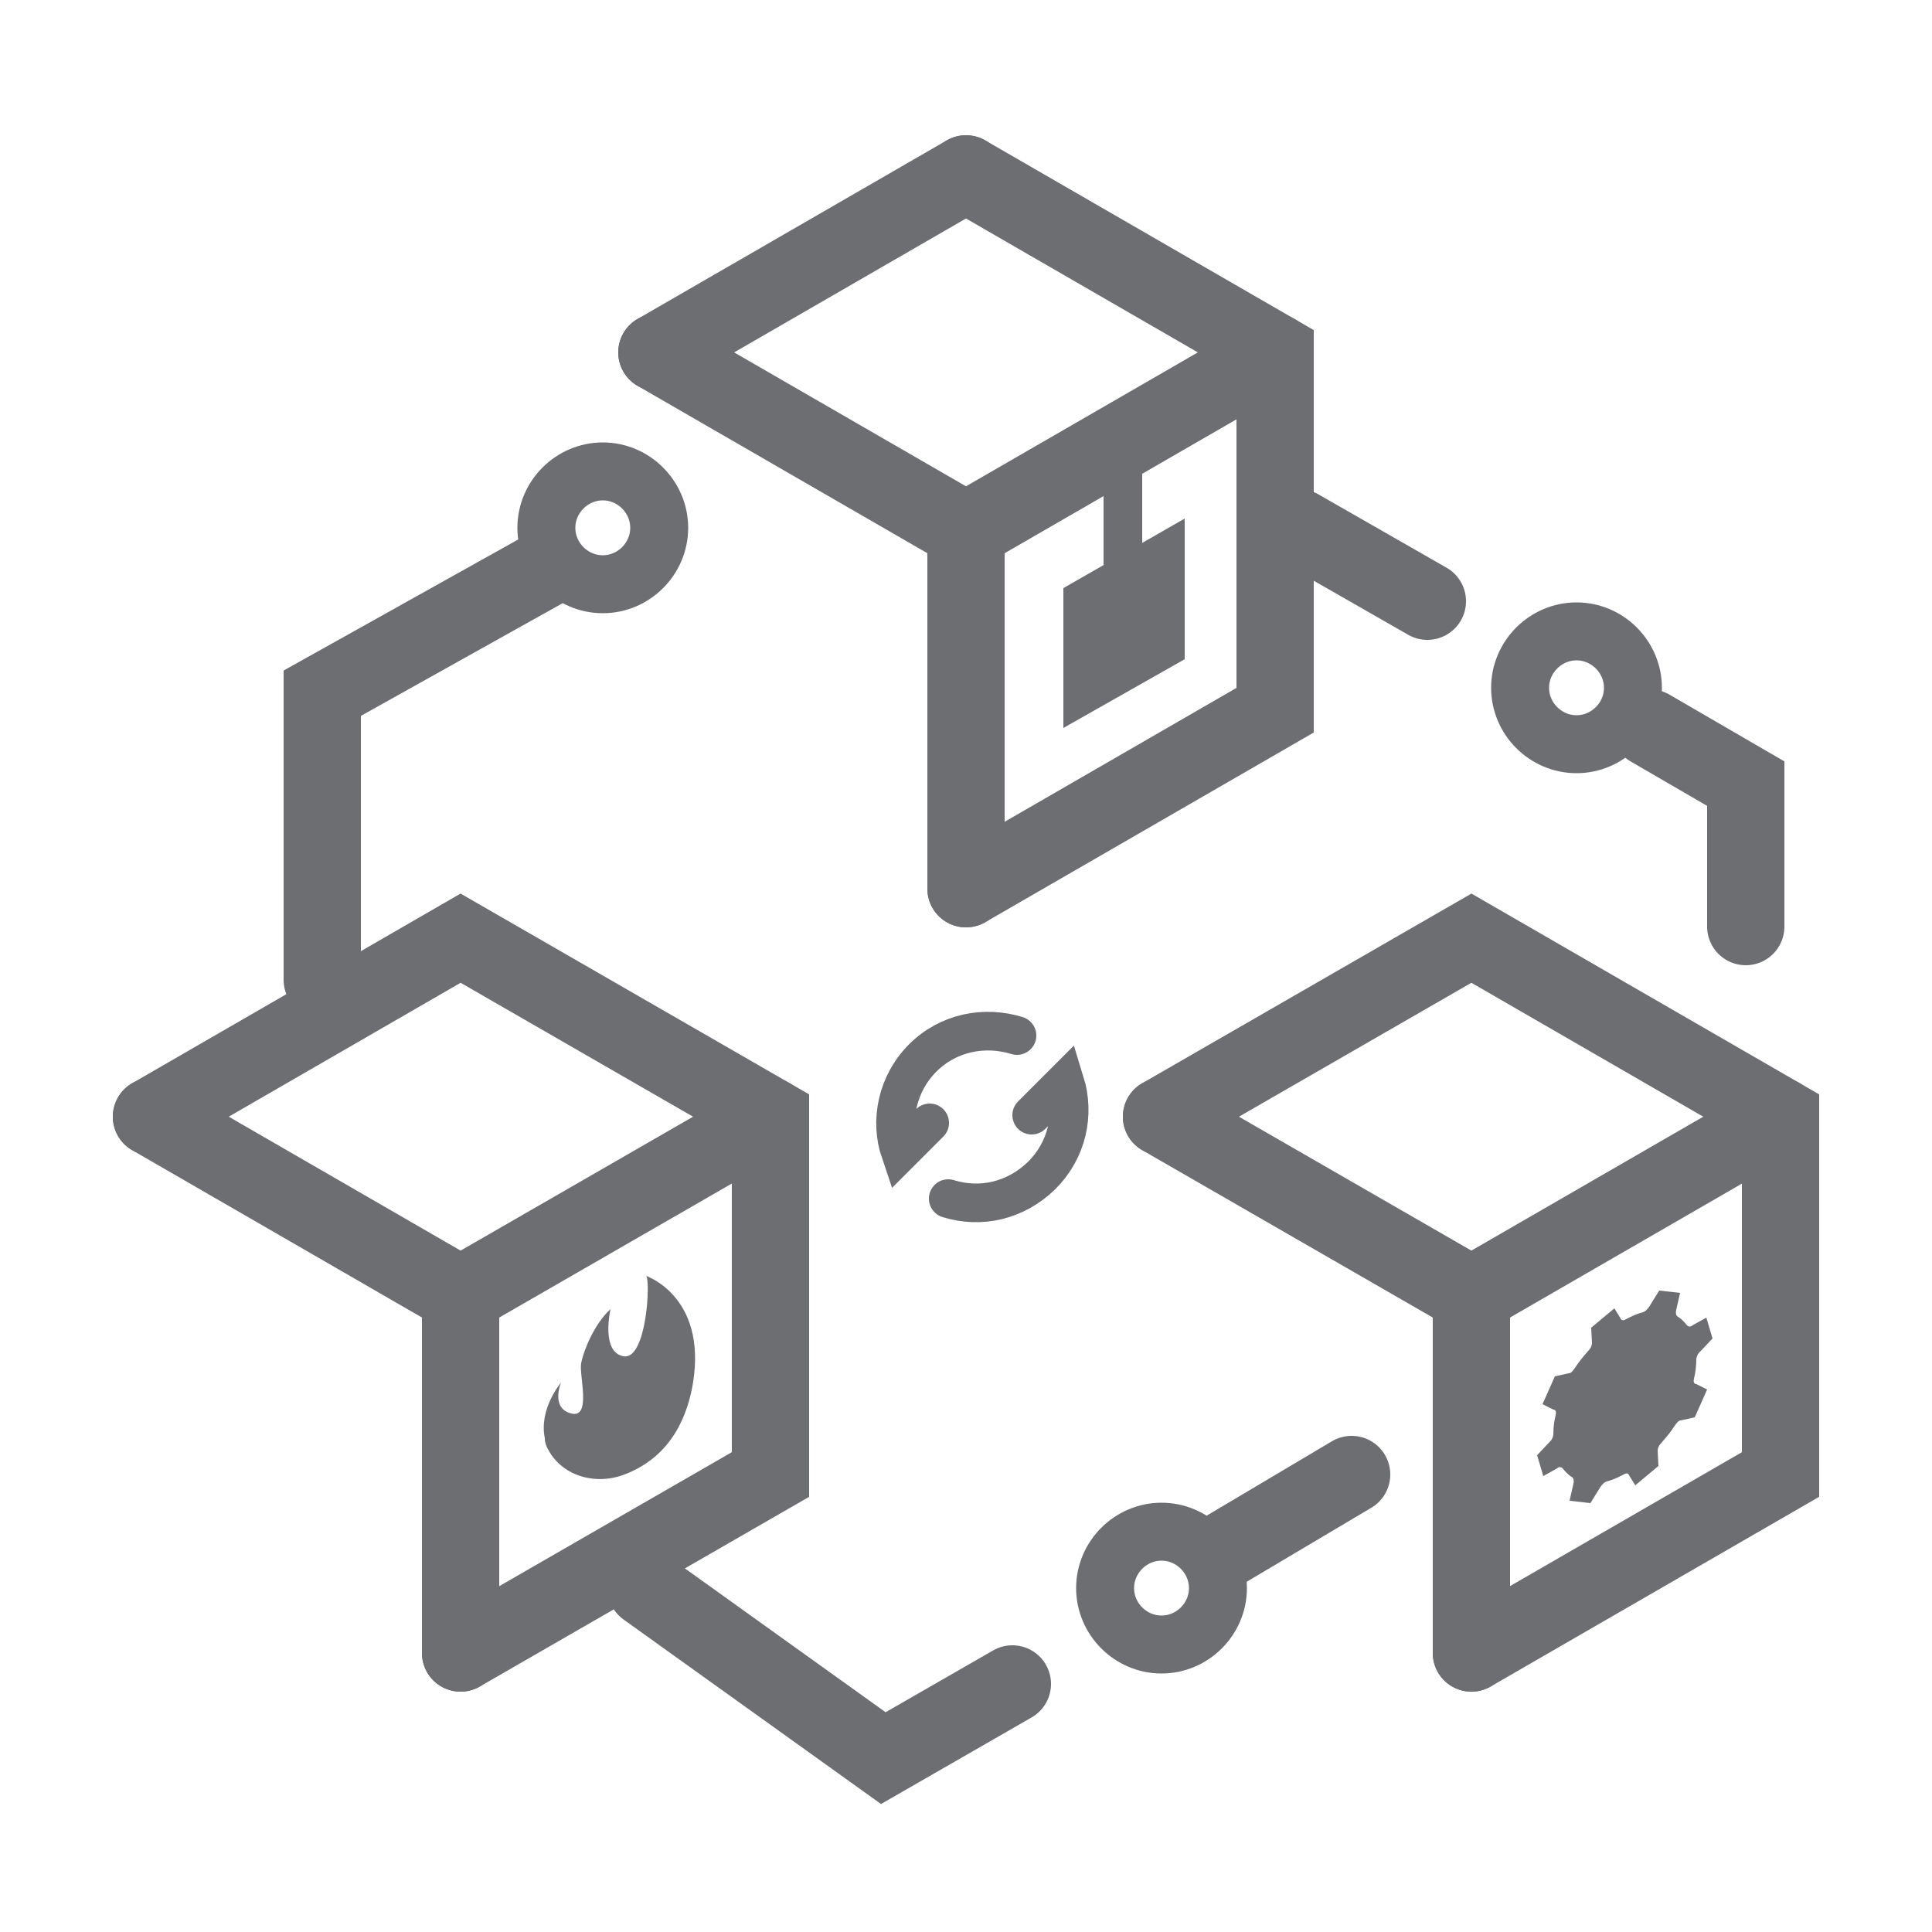
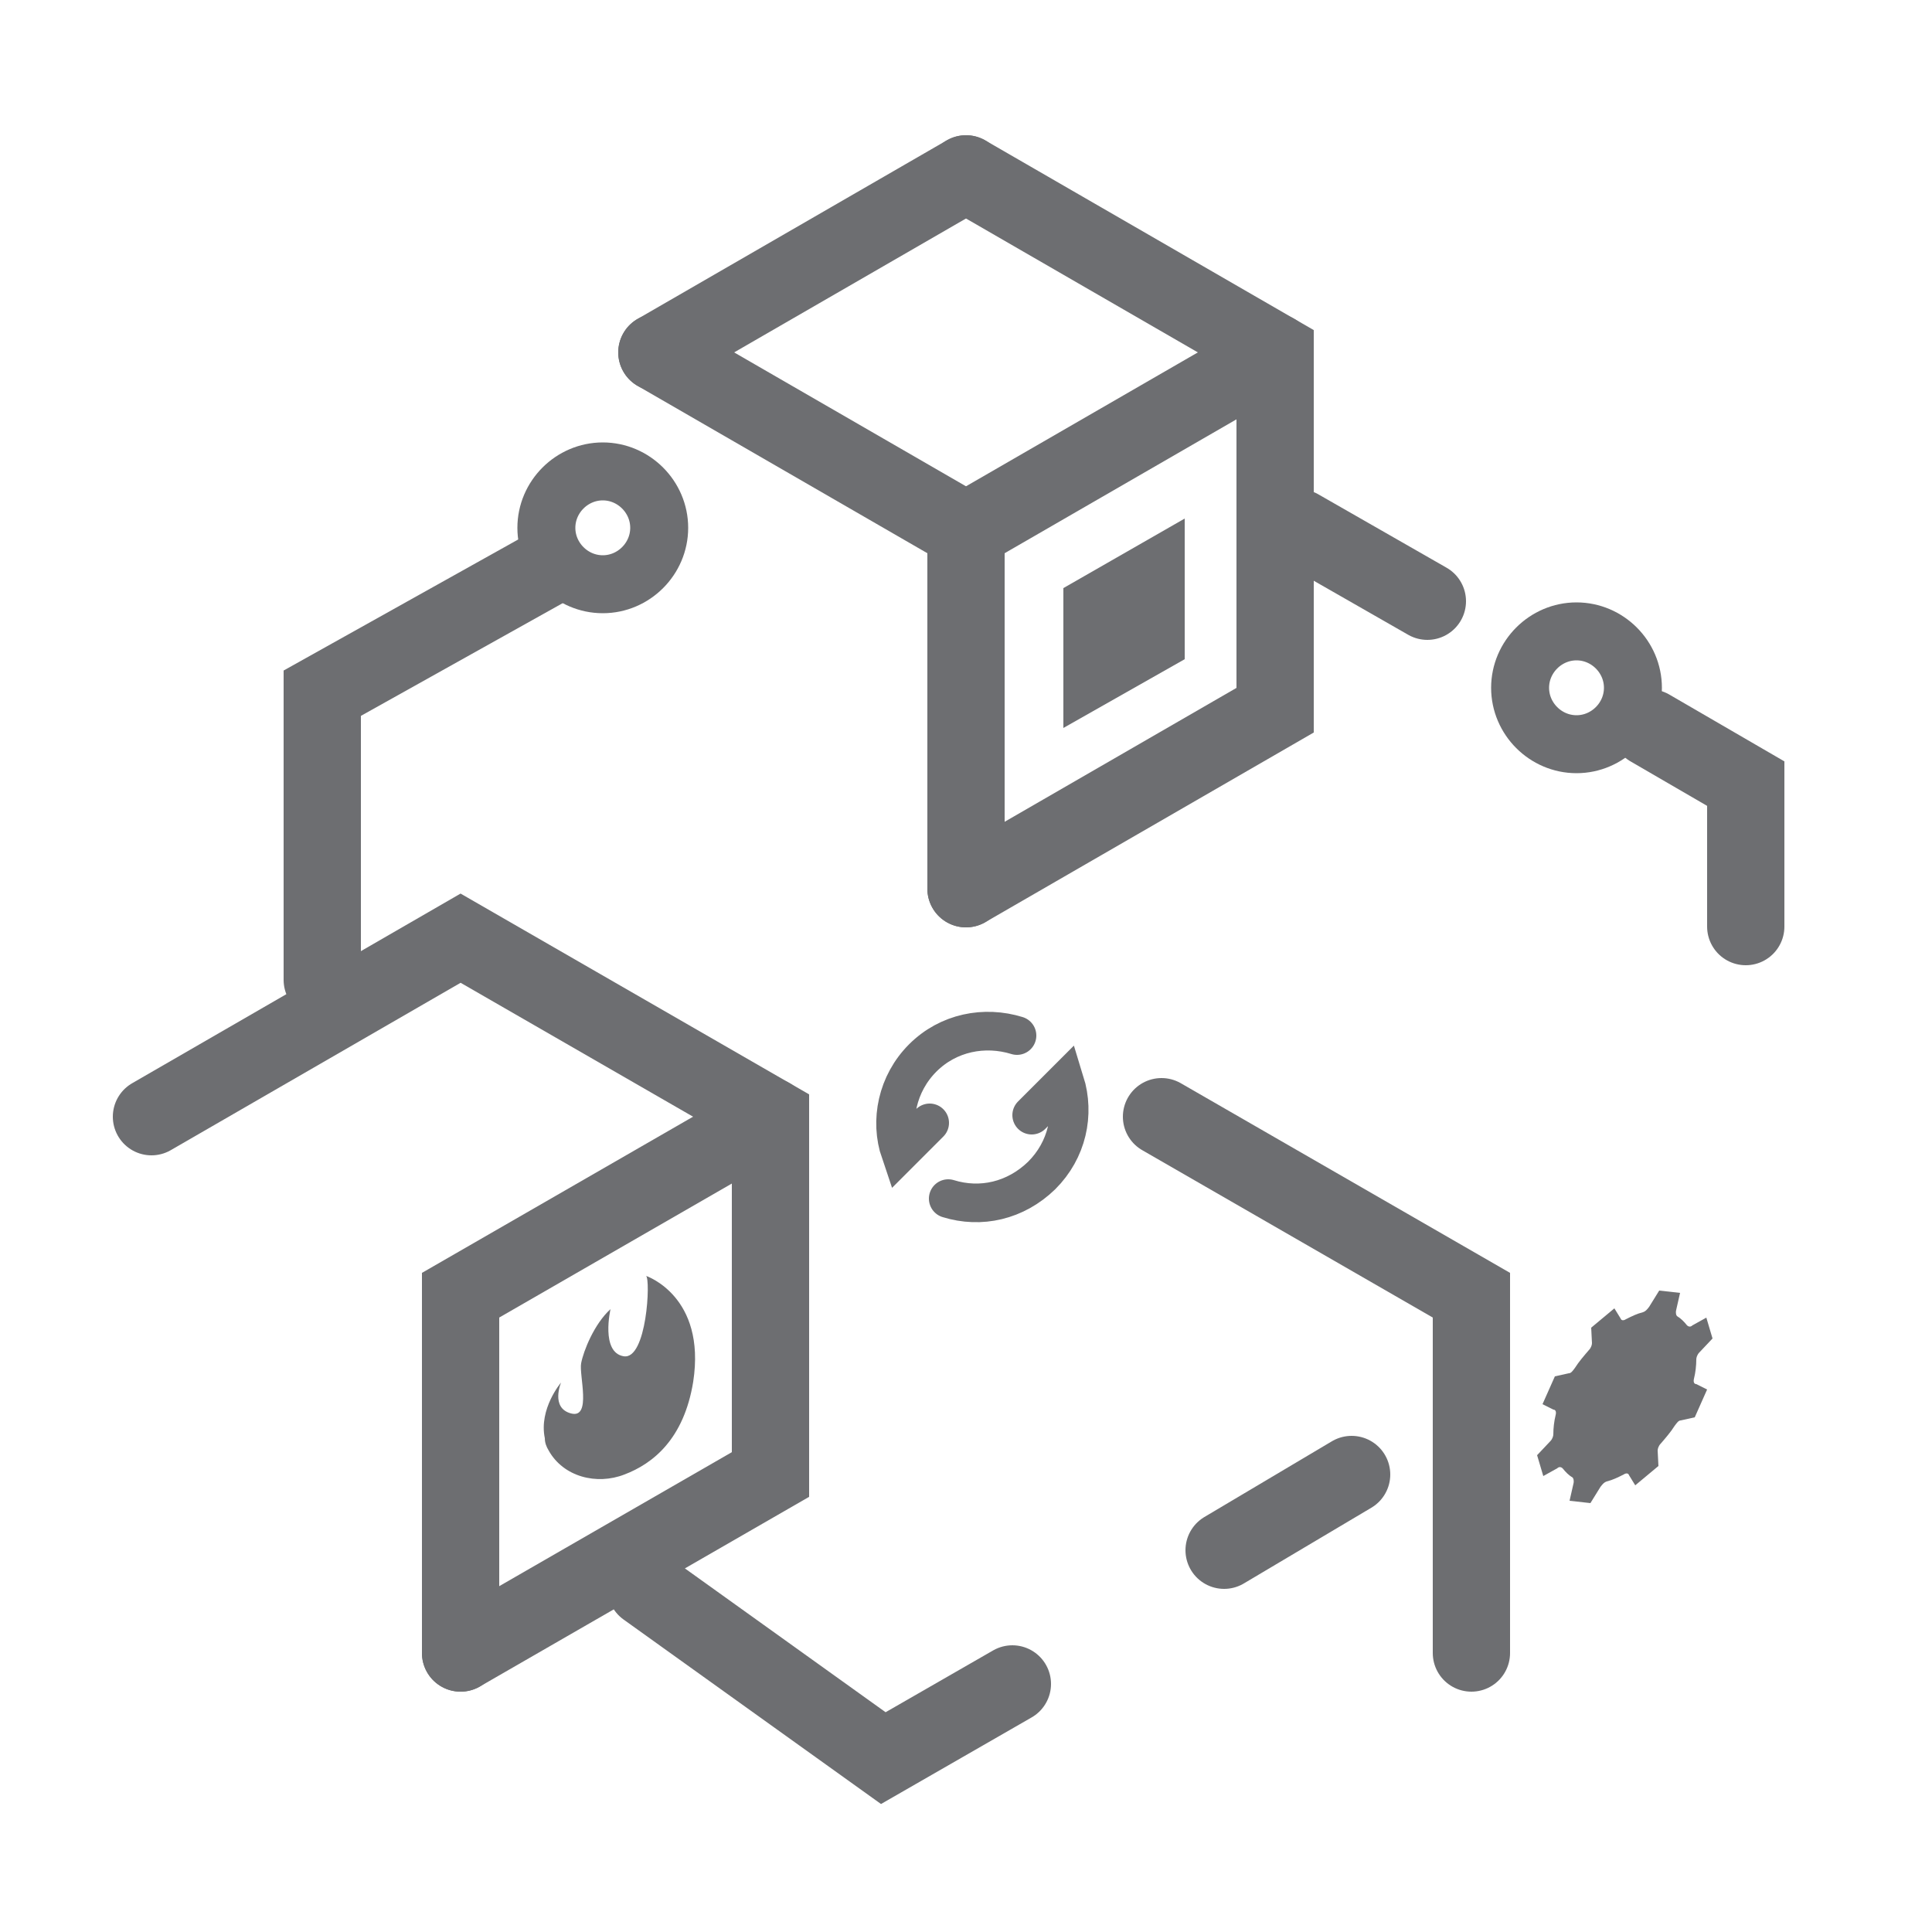
<svg xmlns="http://www.w3.org/2000/svg" version="1.1" id="Layer_1" x="0px" y="0px" width="25px" height="25px" viewBox="0 0 25 25" style="enable-background:new 0 0 25 25;" xml:space="preserve">
  <style type="text/css">
	.st0{fill:none;stroke:#6D6E71;stroke-linecap:round;stroke-miterlimit:10;}
	.st1{fill:none;stroke:#6D6E71;stroke-width:0.5;stroke-linecap:round;stroke-miterlimit:10;}
	.st2{fill:#6D6E71;}
	.st3{fill:none;stroke:#6D6E71;stroke-width:0.75;stroke-linecap:round;stroke-miterlimit:10;}
</style>
  <g>
    <polyline class="st0" points="7.07,7.35 4.17,8.97 4.17,12.68  " />
-     <line class="st1" x1="14.53" y1="5.72" x2="14.53" y2="7.35" />
    <polygon class="st2" points="13.76,7.61 13.76,9.42 15.33,8.53 15.33,6.71  " />
    <line class="st0" x1="16.5" y1="4.56" x2="12.5" y2="6.87" />
-     <line class="st0" x1="23.04" y1="14.45" x2="19.04" y2="16.76" />
-     <line class="st0" x1="1.96" y1="14.45" x2="5.96" y2="16.76" />
    <line class="st0" x1="15.84" y1="20.06" x2="17.49" y2="19.08" />
    <polyline class="st0" points="8.36,20.55 11.43,22.75 13.1,21.79  " />
    <line class="st0" x1="18.47" y1="7.78" x2="16.81" y2="6.83" />
    <polyline class="st0" points="22.59,11.99 22.59,10.14 21.35,9.42  " />
    <polyline class="st0" points="15.03,14.45 19.04,16.76 19.04,21.39  " />
    <polyline class="st0" points="9.97,14.45 5.96,16.76 5.96,21.39  " />
    <polyline class="st0" points="1.96,14.45 5.96,12.14 9.97,14.45 9.97,19.08 5.96,21.39  " />
-     <polyline class="st0" points="19.04,21.39 23.04,19.08 23.04,14.45 19.04,12.14 15.03,14.45  " />
    <path class="st3" d="M20.4,8.17c-0.4,0-0.73,0.33-0.73,0.73c0,0.4,0.33,0.73,0.73,0.73c0.4,0,0.73-0.33,0.73-0.73   C21.13,8.5,20.8,8.17,20.4,8.17z" />
    <path class="st3" d="M7.8,6.1c-0.4,0-0.73,0.33-0.73,0.73c0,0.4,0.33,0.73,0.73,0.73s0.73-0.33,0.73-0.73   C8.53,6.43,8.2,6.1,7.8,6.1z" />
-     <path class="st3" d="M15.03,19.82c-0.4,0-0.73,0.33-0.73,0.73c0,0.4,0.33,0.73,0.73,0.73c0.4,0,0.73-0.33,0.73-0.73   C15.76,20.15,15.43,19.82,15.03,19.82z" />
    <path class="st2" d="M21.93,18.34l-0.18,0.04c-0.03,0-0.05,0.03-0.08,0.07c-0.05,0.08-0.12,0.16-0.18,0.23   c-0.03,0.03-0.04,0.07-0.04,0.09l0.01,0.2l-0.3,0.25l-0.08-0.13c-0.01-0.03-0.04-0.03-0.07-0.01c-0.08,0.04-0.14,0.07-0.22,0.09   c-0.03,0.01-0.05,0.03-0.08,0.07l-0.13,0.21l-0.27-0.03l0.05-0.22c0.01-0.04,0-0.07-0.01-0.08c-0.05-0.03-0.09-0.07-0.13-0.12   c-0.01-0.01-0.04-0.03-0.07,0l-0.18,0.1l-0.08-0.27l0.17-0.18c0.03-0.03,0.04-0.07,0.04-0.09c0-0.08,0.01-0.17,0.03-0.25   c0.01-0.04,0-0.07-0.03-0.07l-0.14-0.07l0.16-0.36l0.18-0.04c0.03,0,0.05-0.03,0.08-0.07c0.05-0.08,0.12-0.16,0.18-0.23   c0.03-0.03,0.04-0.07,0.04-0.09l-0.01-0.2l0.3-0.25l0.08,0.13c0.01,0.03,0.04,0.03,0.07,0.01c0.08-0.04,0.14-0.07,0.22-0.09   c0.03-0.01,0.05-0.03,0.08-0.07l0.13-0.21l0.27,0.03l-0.05,0.22c-0.01,0.04,0,0.07,0.01,0.08c0.05,0.03,0.09,0.07,0.13,0.12   c0.01,0.01,0.04,0.03,0.07,0l0.18-0.1l0.08,0.27l-0.17,0.18c-0.03,0.03-0.04,0.07-0.04,0.09c0,0.08-0.01,0.17-0.03,0.25   c-0.01,0.04,0,0.07,0.03,0.07l0.14,0.07L21.93,18.34z" />
    <path class="st2" d="M8.08,19.08c-0.36,0.14-0.79,0.03-0.98-0.31c-0.03-0.05-0.05-0.1-0.05-0.16c-0.08-0.38,0.21-0.72,0.21-0.72   s-0.14,0.33,0.13,0.4s0.1-0.5,0.13-0.65c0.03-0.16,0.17-0.51,0.38-0.7c0,0-0.13,0.56,0.17,0.61c0.3,0.05,0.35-1,0.29-1.04   c0,0,0.78,0.26,0.61,1.37C8.85,18.62,8.45,18.94,8.08,19.08z" />
    <polyline class="st0" points="12.5,11.5 16.5,9.19 16.5,4.56 12.5,2.25  " />
    <line class="st0" x1="12.5" y1="2.25" x2="8.5" y2="4.56" />
    <line class="st0" x1="8.5" y1="4.56" x2="12.5" y2="6.87" />
    <line class="st0" x1="12.5" y1="6.87" x2="12.5" y2="11.5" />
    <g>
      <path class="st1" d="M13.16,13.4c-0.42-0.13-0.89-0.04-1.22,0.29c-0.33,0.33-0.43,0.81-0.29,1.22l0.38-0.38" />
      <path class="st1" d="M12.27,15.51c0.42,0.13,0.87,0.03,1.21-0.3c0.33-0.33,0.43-0.79,0.3-1.21l-0.43,0.43" />
    </g>
  </g>
</svg>